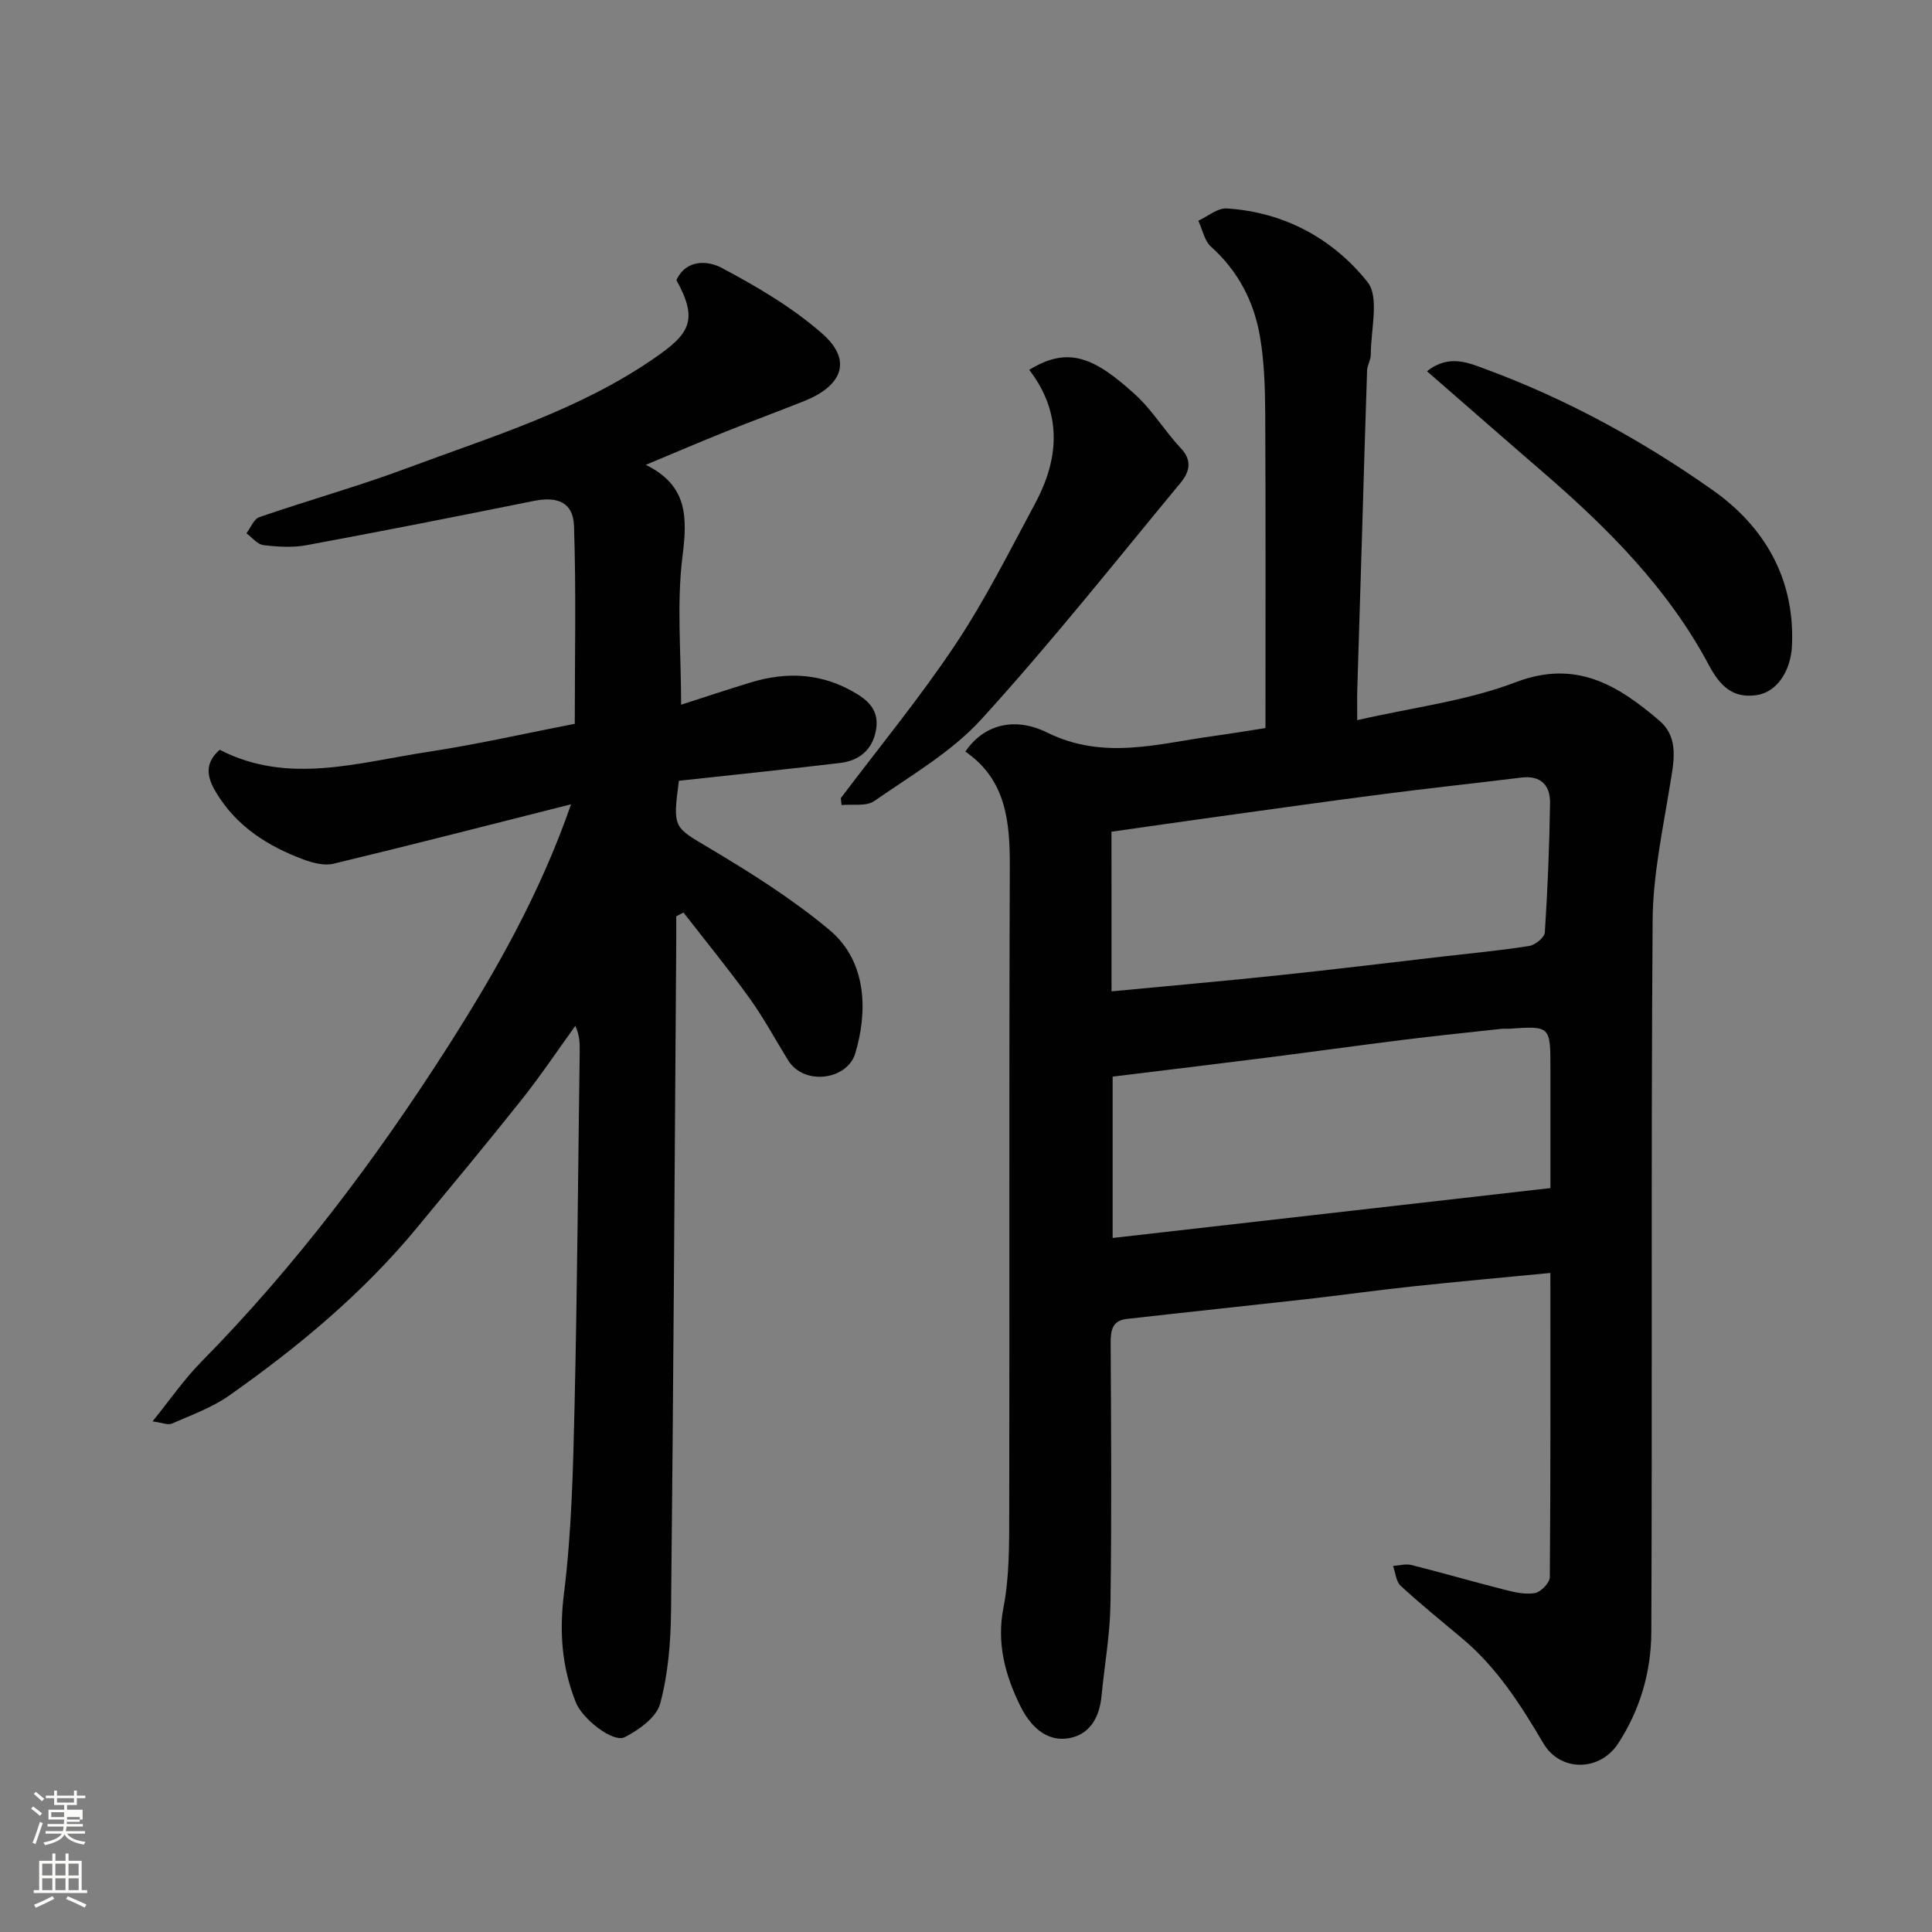
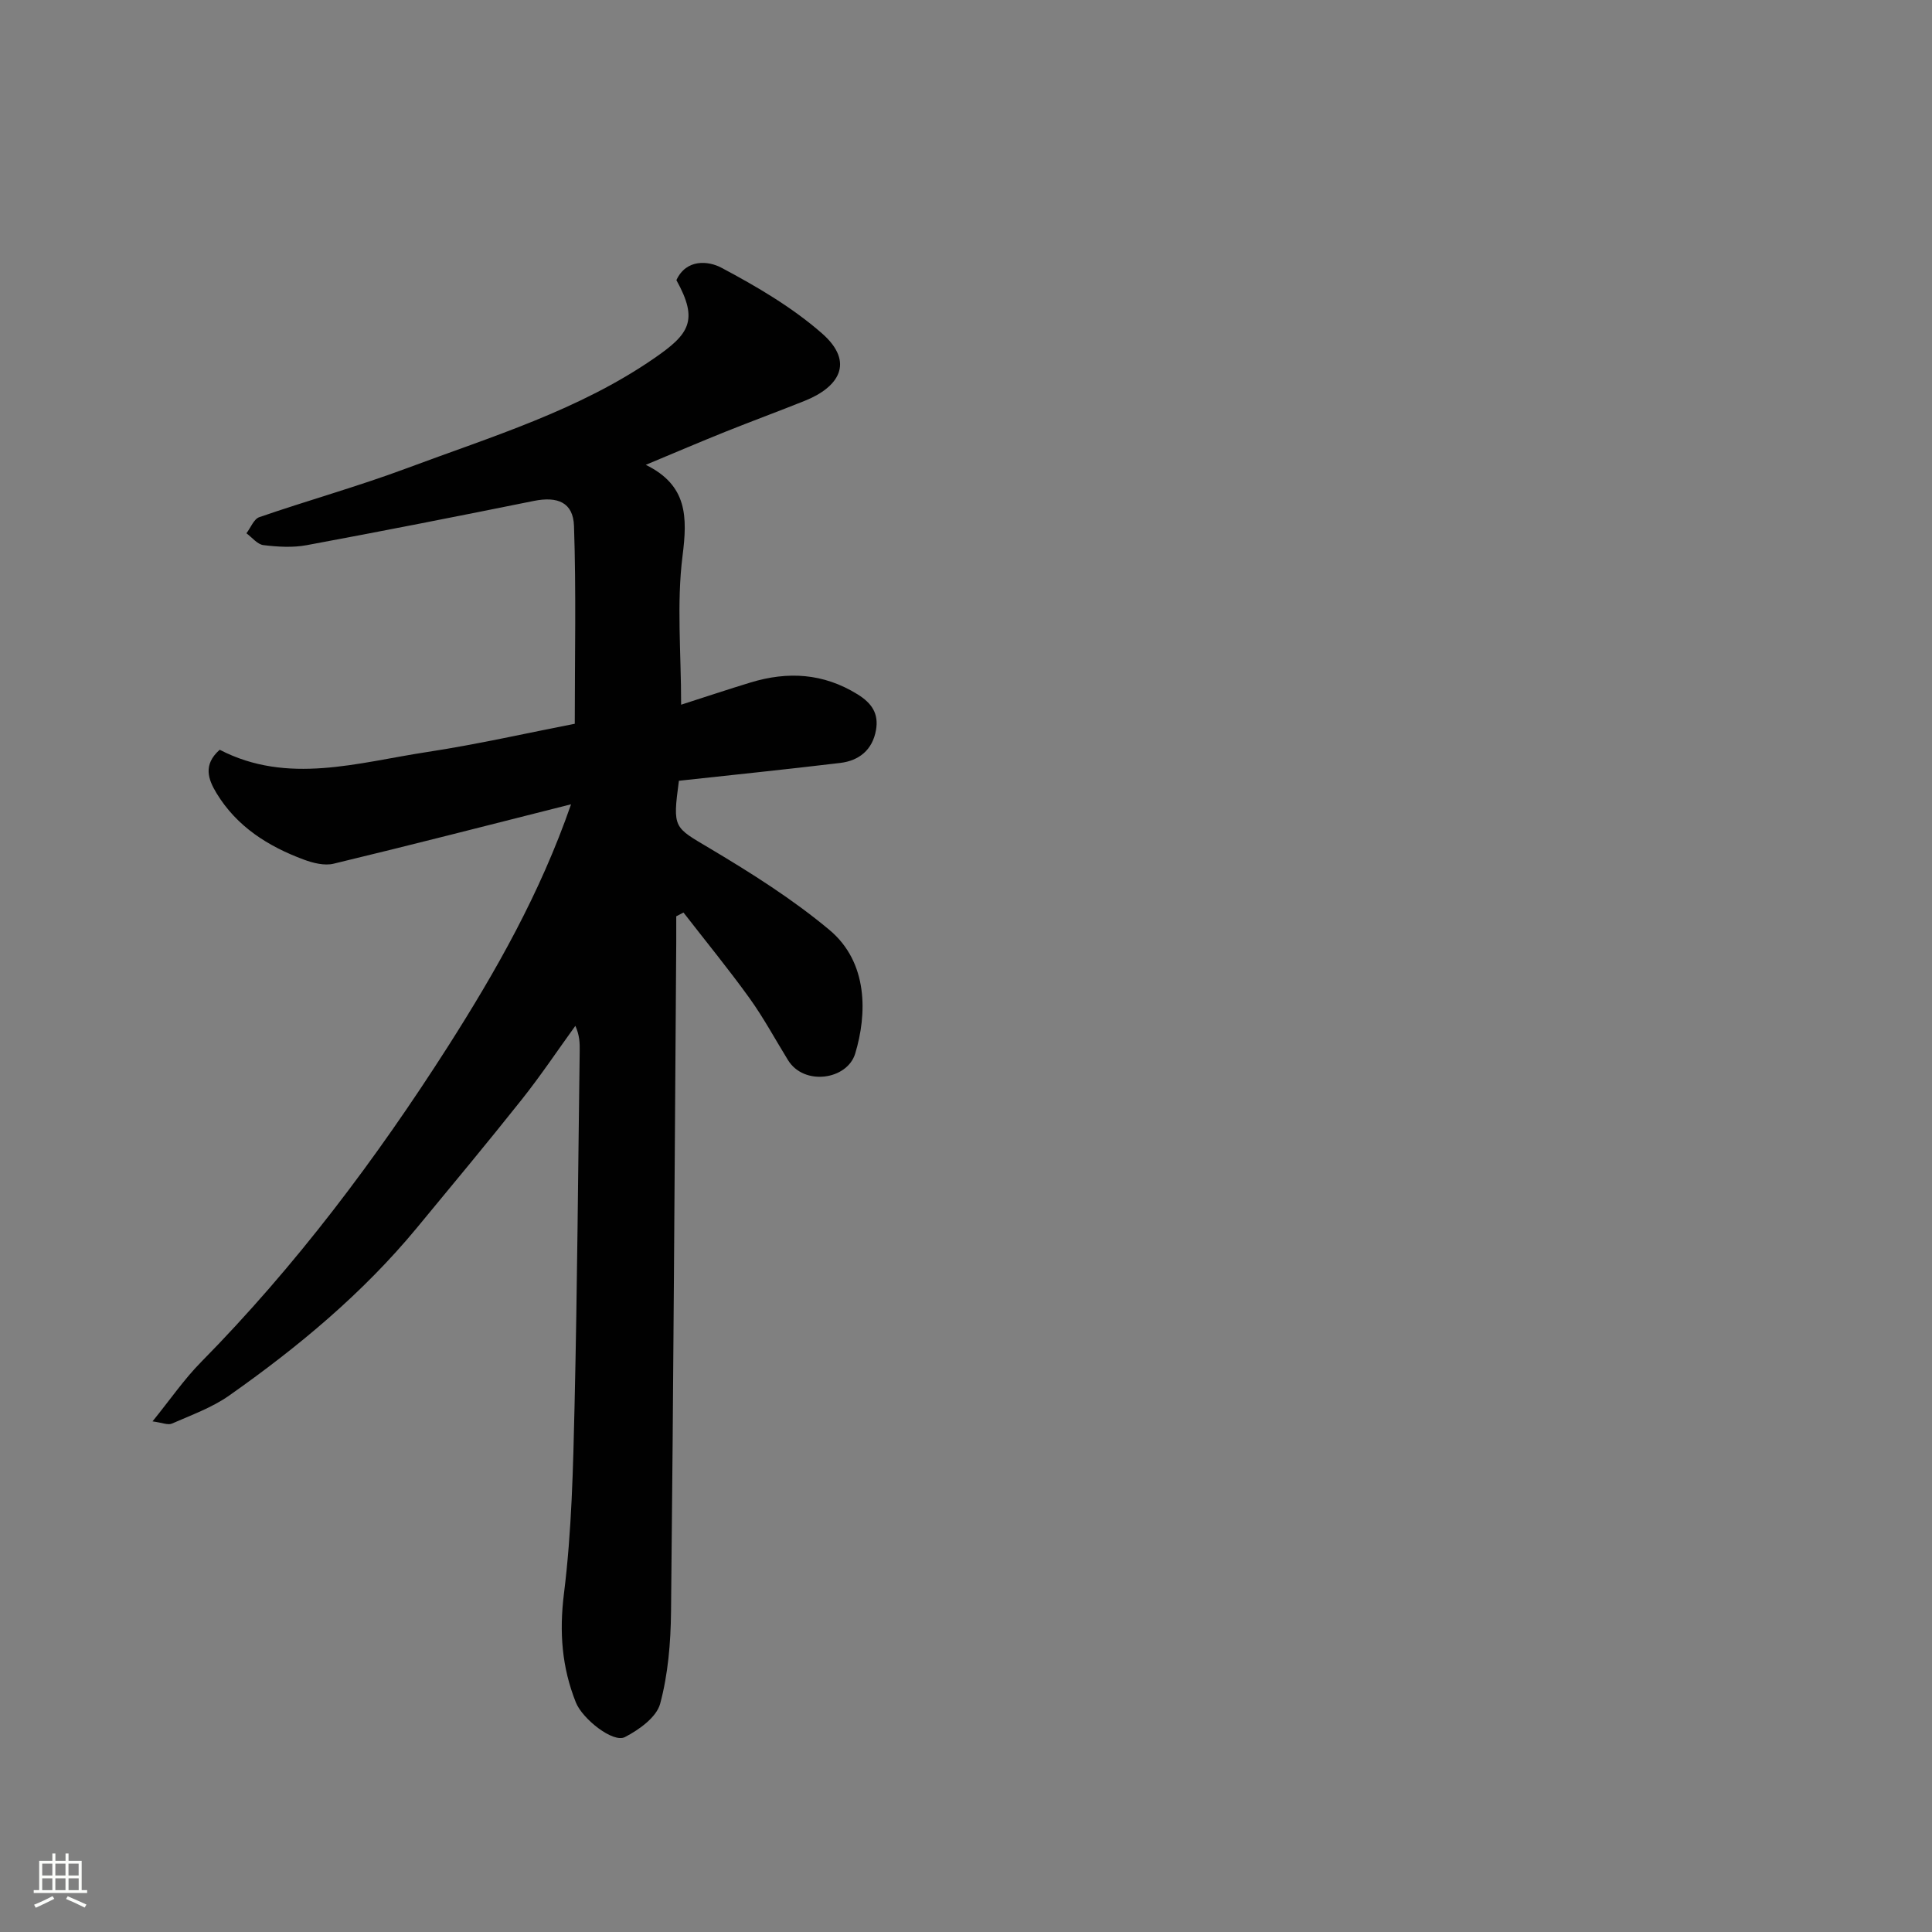
<svg xmlns="http://www.w3.org/2000/svg" enable-background="new 0 0 400 400" viewBox="0 0 400 400">
  <rect x="0" y="0" width="400" height="400" fill="#808080" stroke="none" />
-   <path d="m6.44 374.46.42-.45c.65.47 1.27.95 1.85 1.44l-.45.49c-.65-.56-1.25-1.06-1.82-1.48m.93 7.33-.63-.26c.55-1.36 1.05-2.8 1.52-4.33.19.1.38.19.59.27-.46 1.29-.95 2.73-1.48 4.32m-.38-10.38.44-.42c.43.34 1.01.82 1.74 1.44l-.49.49c-.53-.51-1.09-1.01-1.69-1.51m2.5.35h1.72v-1.04h.59v1.04h3.52v-1.04h.59v1.04h1.75v.53h-1.75v1.42h-2.03v.97h3.22v2.03h-3.24c0 .35-.01.66-.03.93h3.32v.53h-3.37c-.03.27-.08.58-.15.94h3.96v.53h-3.71c.67.92 1.93 1.48 3.79 1.68-.13.24-.23.44-.29.59-2.13-.38-3.48-1.08-4.04-2.12-.43.97-1.77 1.72-4.03 2.23-.09-.19-.2-.37-.33-.55 2.1-.42 3.37-1.03 3.81-1.83h-3.36v-.53h3.58c.08-.29.13-.61.16-.94h-3.33v-.53h3.39c.02-.27.04-.58.04-.93h-3.23v-2.03h3.25v-.97h-2.07v-1.42h-1.73zm1.12 3.44v1h2.65c.01-.3.02-.44.01-.4v-.25-.35zm1.19-2h3.52v-.91h-3.52zm4.71 3h-2.63v.59c0 .15-.01.28-.01.4h2.64v-1.99z" fill="#fbfcfa" />
  <path d="m13.56 383.74h.63v1.52h2.72v6.07h1.13v.6h-11.06v-.6h1.13v-6.07h2.73v-1.52h.63v1.52h2.1v-1.52zm-2.69 8.83.38.56c-1.24.63-2.53 1.25-3.85 1.85-.1-.21-.21-.42-.34-.63 1.36-.55 2.63-1.15 3.81-1.78m-2.13-4.27h2.1v-2.45h-2.1zm0 3.04h2.1v-2.46h-2.1zm2.72-3.04h2.1v-2.45h-2.1zm0 3.04h2.1v-2.46h-2.1zm6.07 3.6c-1.41-.71-2.7-1.3-3.86-1.78l.35-.56c1.45.62 2.75 1.19 3.88 1.72zm-1.25-9.09h-2.1v2.45h2.1zm-2.09 5.49h2.1v-2.46h-2.1z" fill="#fbfcfa" />
  <g fill="#010101">
-     <path d="m320.99 263.55c-10.04.97-19.36 1.81-28.65 2.8-7.33.78-14.63 1.81-21.95 2.64-12.39 1.39-24.79 2.68-37.17 4.09-2.96.34-3.28 2.41-3.27 5.02.1 17.99.22 35.99-.04 53.98-.09 6.36-1.24 12.7-1.85 19.06-.41 4.27-2.3 7.85-6.53 8.69-5.12 1.02-8.43-2.84-10.33-6.71-3.06-6.26-4.9-12.83-3.45-20.25 1.25-6.42 1.19-13.16 1.2-19.76.09-44.48-.05-88.97.12-133.45.04-9.42-.7-18.21-9.21-24.05 3.51-5.2 9.73-7.5 16.97-3.93 11.67 5.75 22.91 2.29 34.38.71 3.52-.48 7.02-1.07 10.79-1.65 0-21.98.06-43.61-.05-65.25-.03-5.26-.2-10.6-1.08-15.77-1.23-7.24-4.49-13.58-10.13-18.63-1.38-1.24-1.79-3.57-2.64-5.39 1.96-.9 3.97-2.66 5.87-2.54 11.89.73 21.97 6.24 29.14 15.2 2.54 3.18.68 9.93.7 15.05.01 1.1-.73 2.2-.77 3.31-.39 11.26-.7 22.53-1.04 33.79-.33 10.77-.67 21.53-.99 32.29-.05 1.63-.01 3.26-.01 6.3 11.5-2.64 22.65-3.97 32.83-7.86 12.52-4.77 21.19.68 29.7 7.94 4.23 3.61 2.98 8.69 2.18 13.61-1.49 9.19-3.48 18.45-3.55 27.69-.35 49.15-.06 98.3-.27 147.45-.04 8.18-2.32 16.12-6.92 23.11-3.78 5.74-11.93 5.85-15.43-.1-4.7-7.98-9.62-15.7-16.81-21.72-4.28-3.59-8.63-7.11-12.73-10.89-.97-.89-1.08-2.72-1.59-4.12 1.28-.08 2.64-.49 3.83-.19 6.47 1.63 12.87 3.5 19.34 5.13 2.03.52 4.27 1.04 6.25.67 1.22-.23 3.03-2.13 3.04-3.29.18-20.64.12-41.27.12-62.98zm-90.86-58.3c11.92-1.14 23.34-2.14 34.74-3.34s22.79-2.6 34.18-3.91c5.86-.68 11.74-1.22 17.56-2.15 1.24-.2 3.16-1.76 3.23-2.79.58-8.91.95-17.84 1.08-26.78.06-3.67-1.89-5.8-5.97-5.29-9.59 1.18-19.2 2.21-28.79 3.45-11.19 1.44-22.36 3.03-33.54 4.57-7.53 1.04-15.05 2.13-22.5 3.19.01 11.14.01 21.61.01 33.05zm90.87 40.73c0-8.69 0-16.67 0-24.65 0-8.94 0-8.93-8.56-8.34-.5.03-1-.04-1.5.01-6.84.75-13.69 1.45-20.52 2.3-9.41 1.17-18.81 2.49-28.21 3.68-10.66 1.35-21.32 2.63-31.85 3.92v33.41c30.33-3.45 60.25-6.87 90.64-10.33z" />
    <path d="m118.23 166.52c-17.03 4.3-33.07 8.43-49.16 12.3-1.9.46-4.27-.14-6.2-.86-7.35-2.73-13.81-6.8-18.01-13.69-1.76-2.89-2.89-5.94.63-9.04 14.07 7.3 28.58 2.65 42.98.46 10.44-1.59 20.77-3.95 30.53-5.84 0-13.84.3-27.4-.16-40.94-.16-4.9-3.4-6.19-8.31-5.2-15.65 3.16-31.32 6.25-47.02 9.16-2.9.54-6.01.35-8.97-.01-1.25-.15-2.35-1.59-3.52-2.45.88-1.15 1.53-2.95 2.67-3.34 10.15-3.5 20.52-6.39 30.57-10.14 17.52-6.54 35.58-11.97 51.22-22.78 7.18-4.96 9.23-7.75 4.56-16.15 2.06-4.46 6.64-4 9.32-2.57 7.3 3.88 14.63 8.17 20.82 13.59 6.93 6.08 3.36 11.19-3.53 13.95-5.43 2.18-10.93 4.2-16.37 6.38-5.26 2.11-10.47 4.34-16.58 6.89 8.67 4.25 8.63 10.8 7.61 18.88-1.24 9.84-.29 19.95-.29 30.78 5.03-1.61 9.68-3.17 14.38-4.6 7.71-2.34 15.04-1.94 22.13 2.44 3.04 1.88 4.43 4.06 3.83 7.44-.73 4.08-3.49 6.31-7.41 6.78-11.18 1.34-22.39 2.49-33.39 3.69-1.33 9.97-1.08 9.54 6.54 14.08 8.52 5.08 17.02 10.45 24.61 16.79 8.11 6.77 7.8 17.52 5.35 25.61-1.65 5.45-10.59 6.75-13.91 1.36-2.65-4.3-5.06-8.78-8-12.87-4.35-6.04-9.08-11.8-13.64-17.69-.5.26-1 .52-1.5.78 0 1.76.01 3.52 0 5.27-.33 46.25-.59 92.51-1.08 138.76-.07 6.36-.61 12.89-2.25 18.99-.76 2.82-4.38 5.41-7.31 6.92-2.45 1.26-8.79-3.78-10.14-7.17-2.91-7.29-3.46-14.56-2.47-22.54 1.61-12.91 1.9-26.02 2.2-39.06.56-24.42.73-48.85 1.06-73.28.02-1.61 0-3.22-.9-5.21-3.66 5.06-7.14 10.27-11.02 15.16-7.14 8.99-14.48 17.81-21.79 26.66-11.2 13.55-24.6 24.69-38.9 34.75-3.55 2.49-7.8 4.01-11.82 5.78-.82.36-2.04-.2-4.01-.46 3.7-4.57 6.55-8.73 10.04-12.27 19.55-19.85 36.2-41.98 51.14-65.37 9.89-15.53 19.02-31.54 25.47-50.12z" />
-     <path d="m213.09 76.57c8.14-5.01 13.51-2.52 21.88 5.06 3.61 3.27 6.19 7.65 9.56 11.23 2.47 2.62 1.59 5.05-.09 7.08-13.61 16.46-26.9 33.21-41.27 48.99-6.17 6.77-14.53 11.6-22.17 16.92-1.65 1.15-4.47.6-6.76.83-.05-.48-.11-.96-.16-1.43 7.95-10.56 16.38-20.79 23.7-31.77 6.21-9.32 11.26-19.42 16.57-29.32 5.01-9.35 5.55-18.72-1.26-27.59z" />
-     <path d="m295.45 76.87c4.54-3.65 8.74-1.7 12.25-.4 16.73 6.18 32.35 14.75 46.86 24.98 10.75 7.58 17.06 18.32 16.45 32.17-.23 5.32-3.13 9.7-7.34 10.3-4.95.71-7.56-1.89-9.87-6.23-8.4-15.77-20.8-28.23-34.19-39.8-7.93-6.84-15.8-13.75-24.16-21.02z" />
  </g>
</svg>